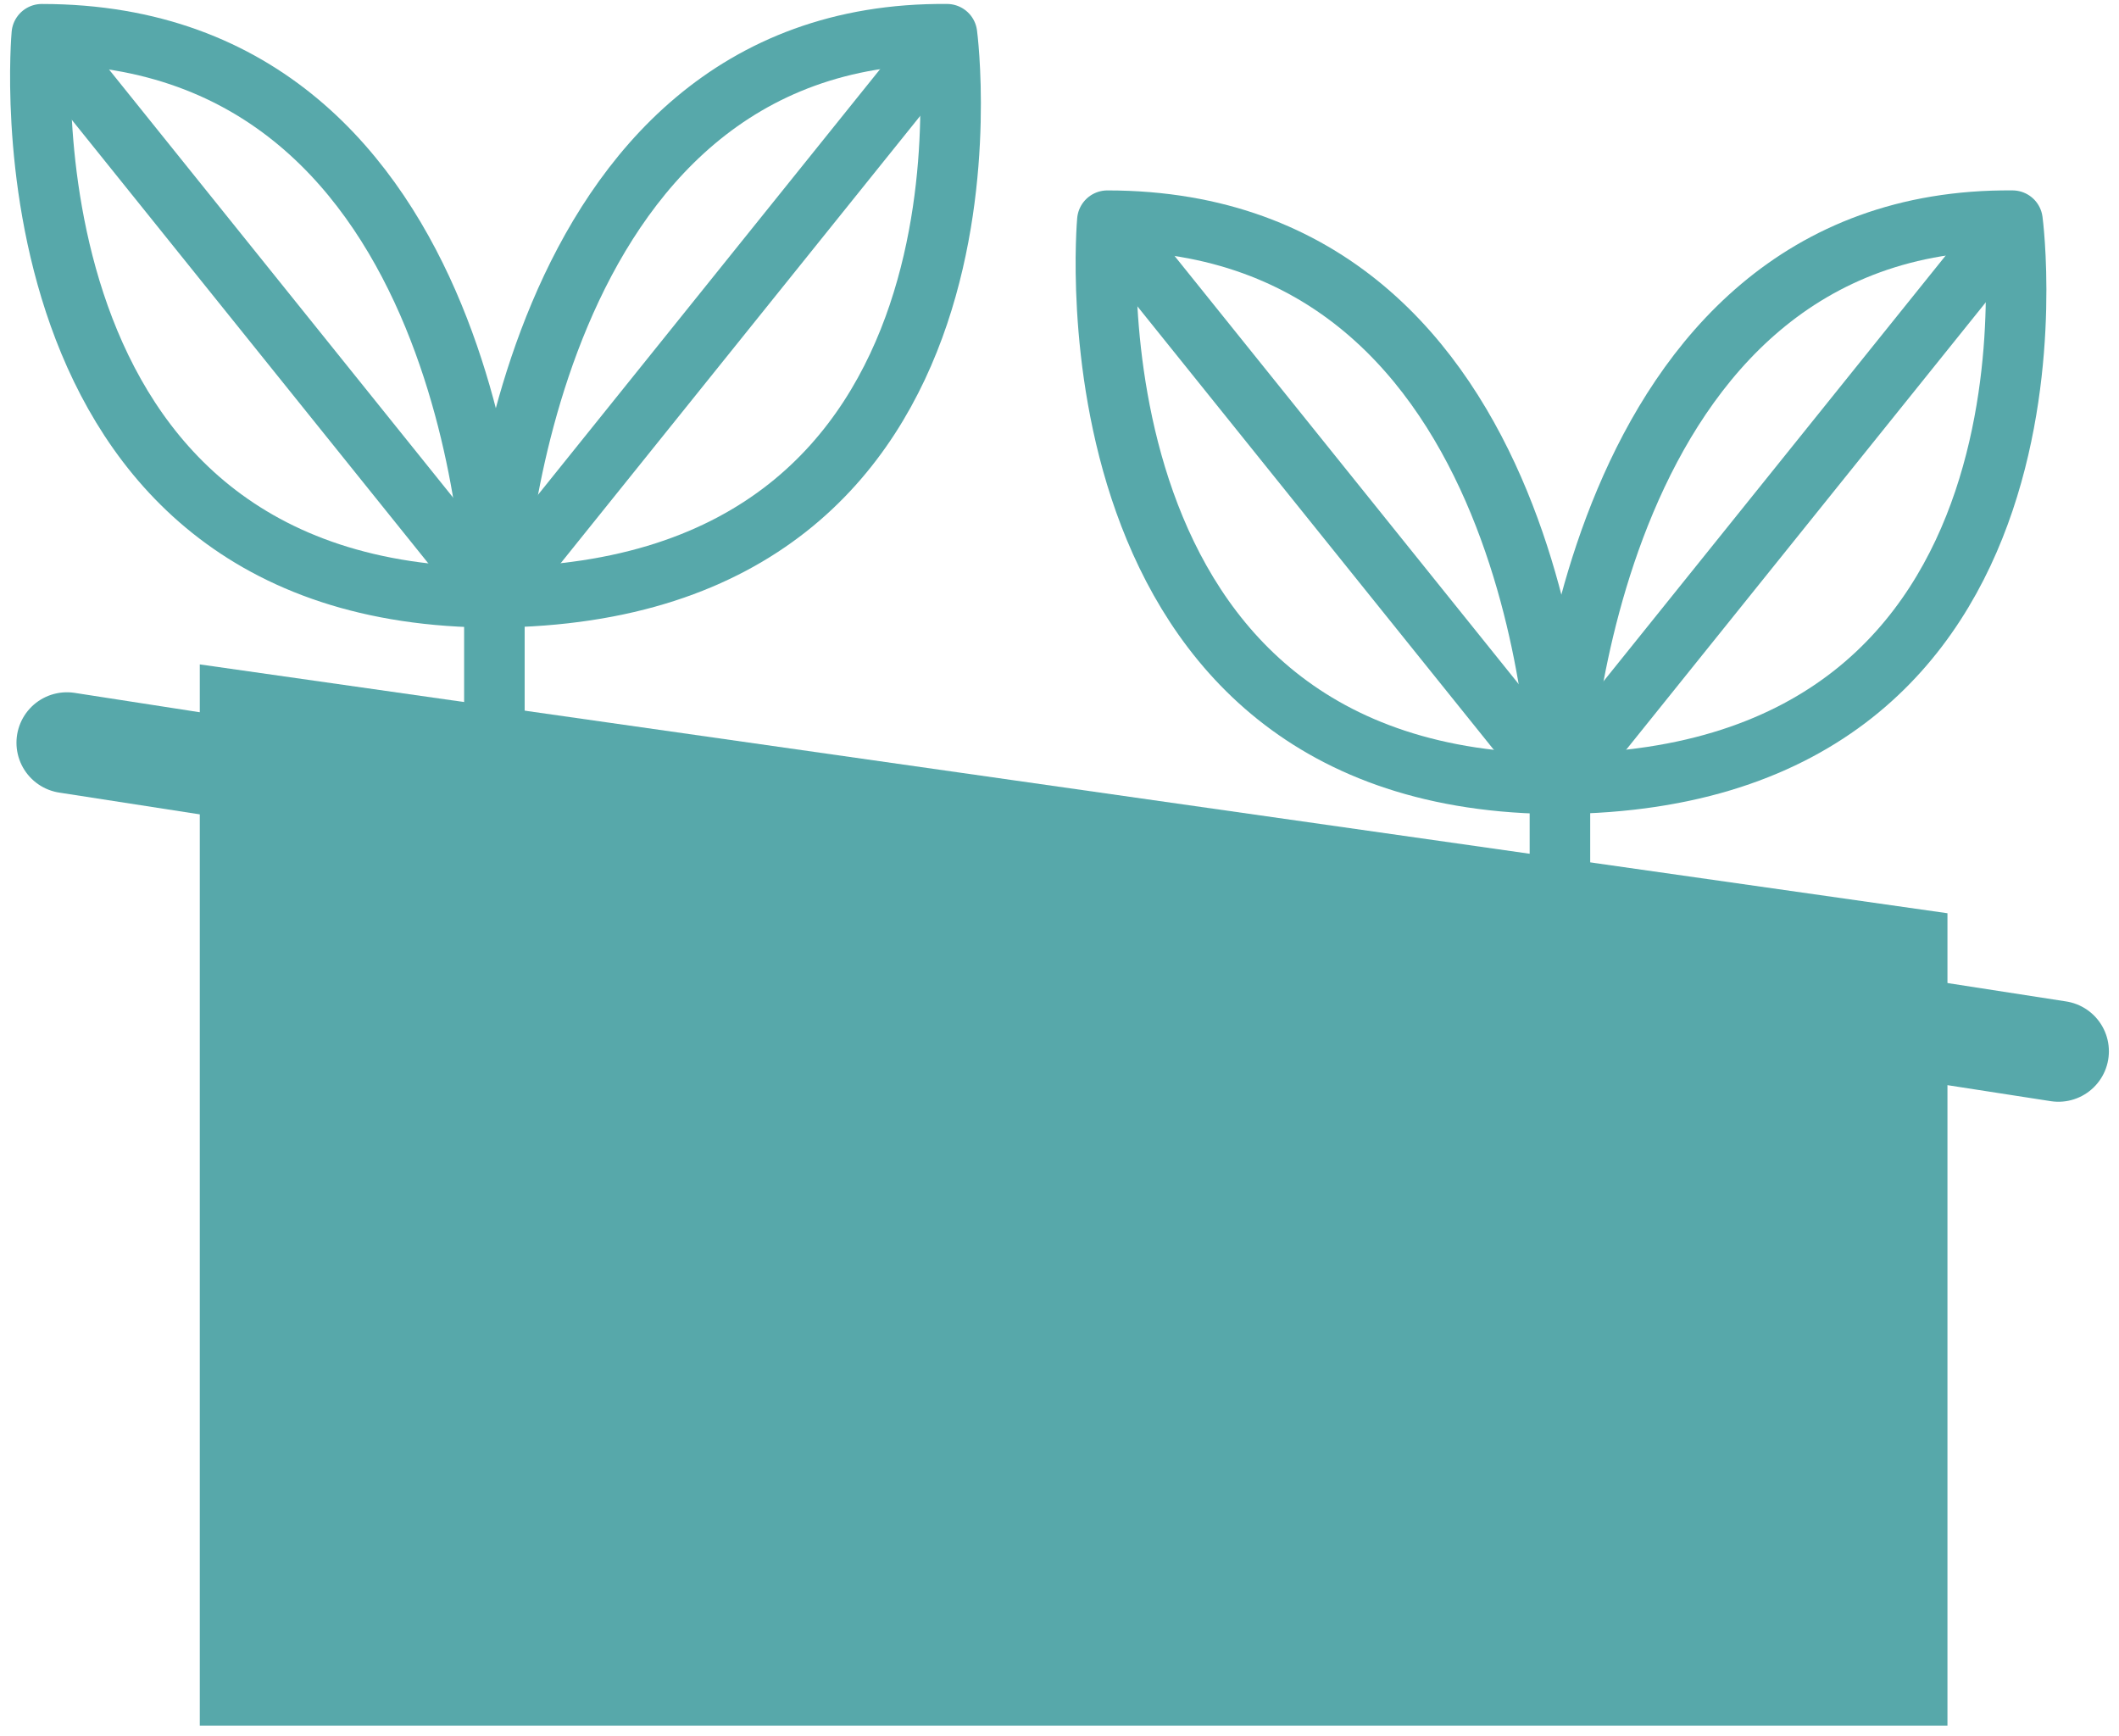
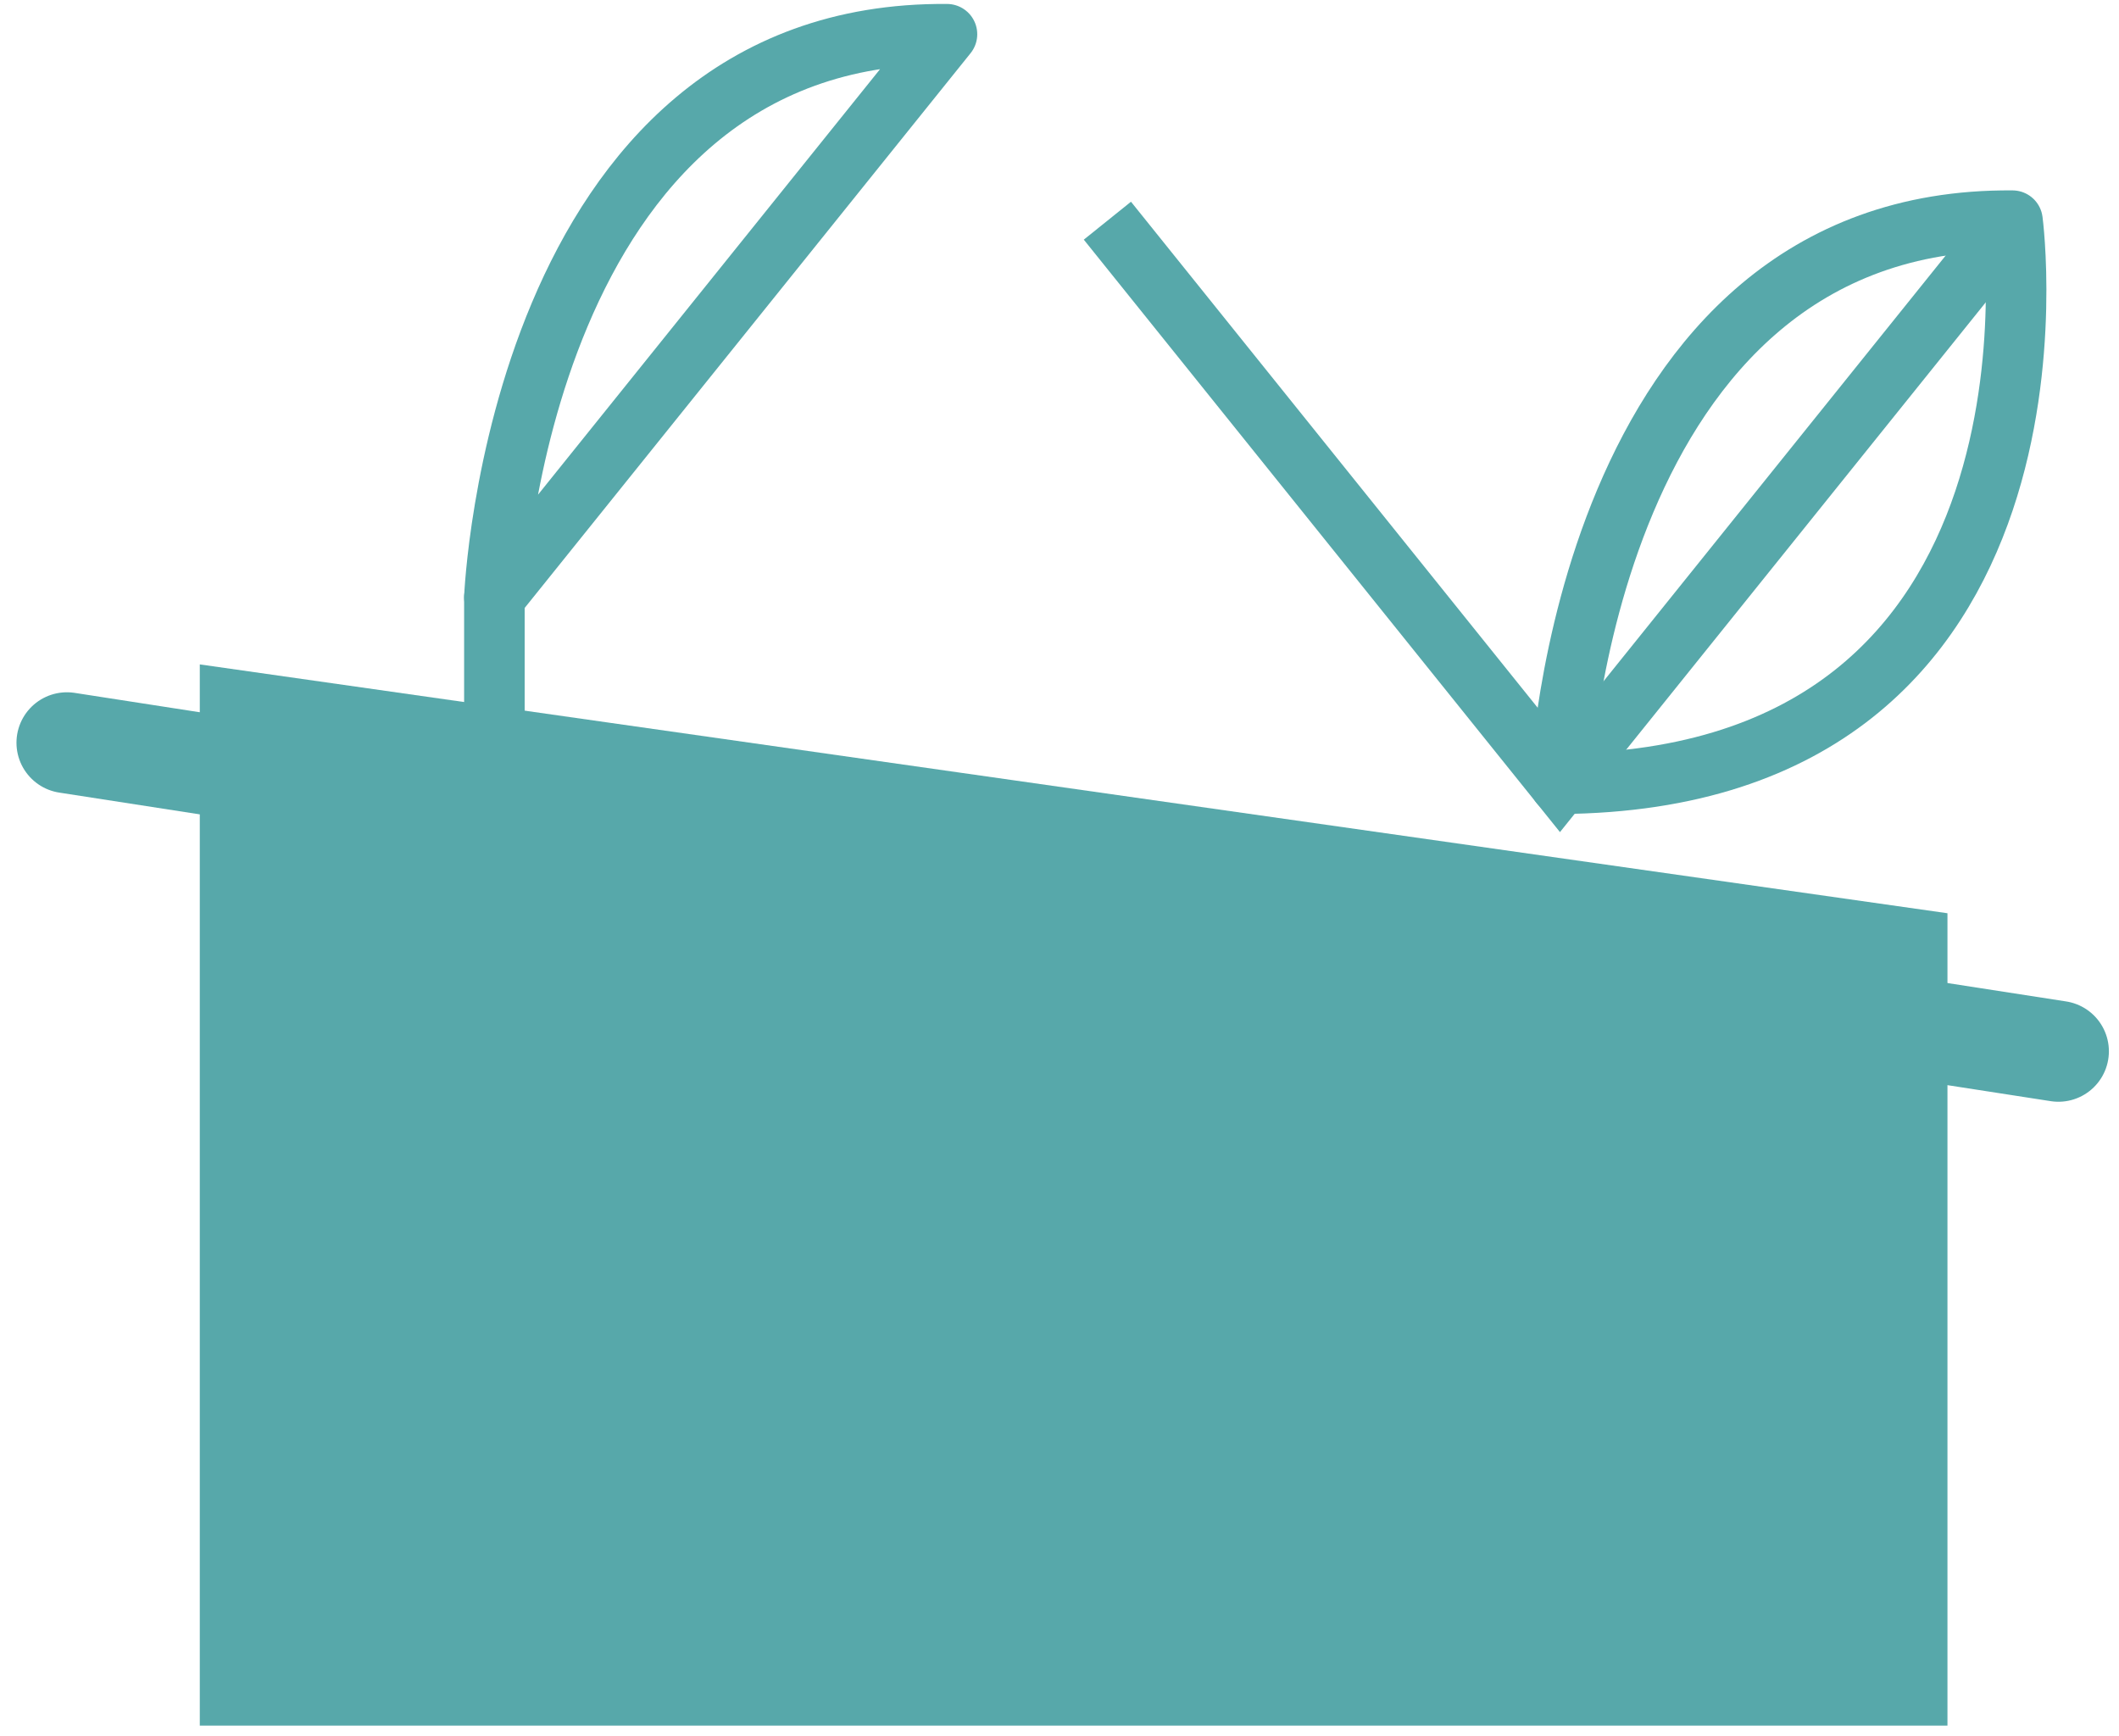
<svg xmlns="http://www.w3.org/2000/svg" width="105" height="86" viewBox="0 0 105 86" fill="none">
  <path d="M3.316 36.801L101.999 52.09" stroke="#57A8AA" stroke-width="5" stroke-linecap="round" stroke-linejoin="round" />
-   <path d="M24.498 29.595C24.498 29.595 25.668 1.51 46.924 1.696C46.924 1.696 50.629 29.409 24.498 29.595Z" stroke="#57A8AA" stroke-width="3" stroke-linecap="round" stroke-linejoin="round" />
-   <path d="M24.498 29.596C24.498 29.596 23.913 1.697 2.072 1.697C2.072 1.697 -0.463 29.596 24.498 29.596Z" stroke="#57A8AA" stroke-width="3" stroke-linecap="round" stroke-linejoin="round" />
+   <path d="M24.498 29.595C24.498 29.595 25.668 1.51 46.924 1.696Z" stroke="#57A8AA" stroke-width="3" stroke-linecap="round" stroke-linejoin="round" />
  <path d="M24.498 29.596V45.405" stroke="#57A8AA" stroke-width="3" stroke-linecap="round" stroke-linejoin="round" />
-   <path d="M2.074 1.697L24.5 29.596L46.925 1.697" stroke="#57A8AA" stroke-width="3" />
  <path d="M77.297 38.834C77.297 38.834 78.467 10.748 99.722 10.934C99.722 10.934 103.428 38.648 77.297 38.834Z" stroke="#57A8AA" stroke-width="3" stroke-linecap="round" stroke-linejoin="round" />
-   <path d="M77.297 38.835C77.297 38.835 76.712 10.935 54.871 10.935C54.871 10.935 52.336 38.835 77.297 38.835Z" stroke="#57A8AA" stroke-width="3" stroke-linecap="round" stroke-linejoin="round" />
-   <path d="M77.297 38.834V54.644" stroke="#57A8AA" stroke-width="3" stroke-linecap="round" stroke-linejoin="round" />
  <path d="M54.873 10.935L77.299 38.835L99.724 10.935" stroke="#57A8AA" stroke-width="3" />
  <path d="M12.4 83.001V35.801L94 47.419V83.001H12.4Z" fill="#57A8AA" stroke="#57A8AA" stroke-width="5" stroke-linecap="square" />
</svg>